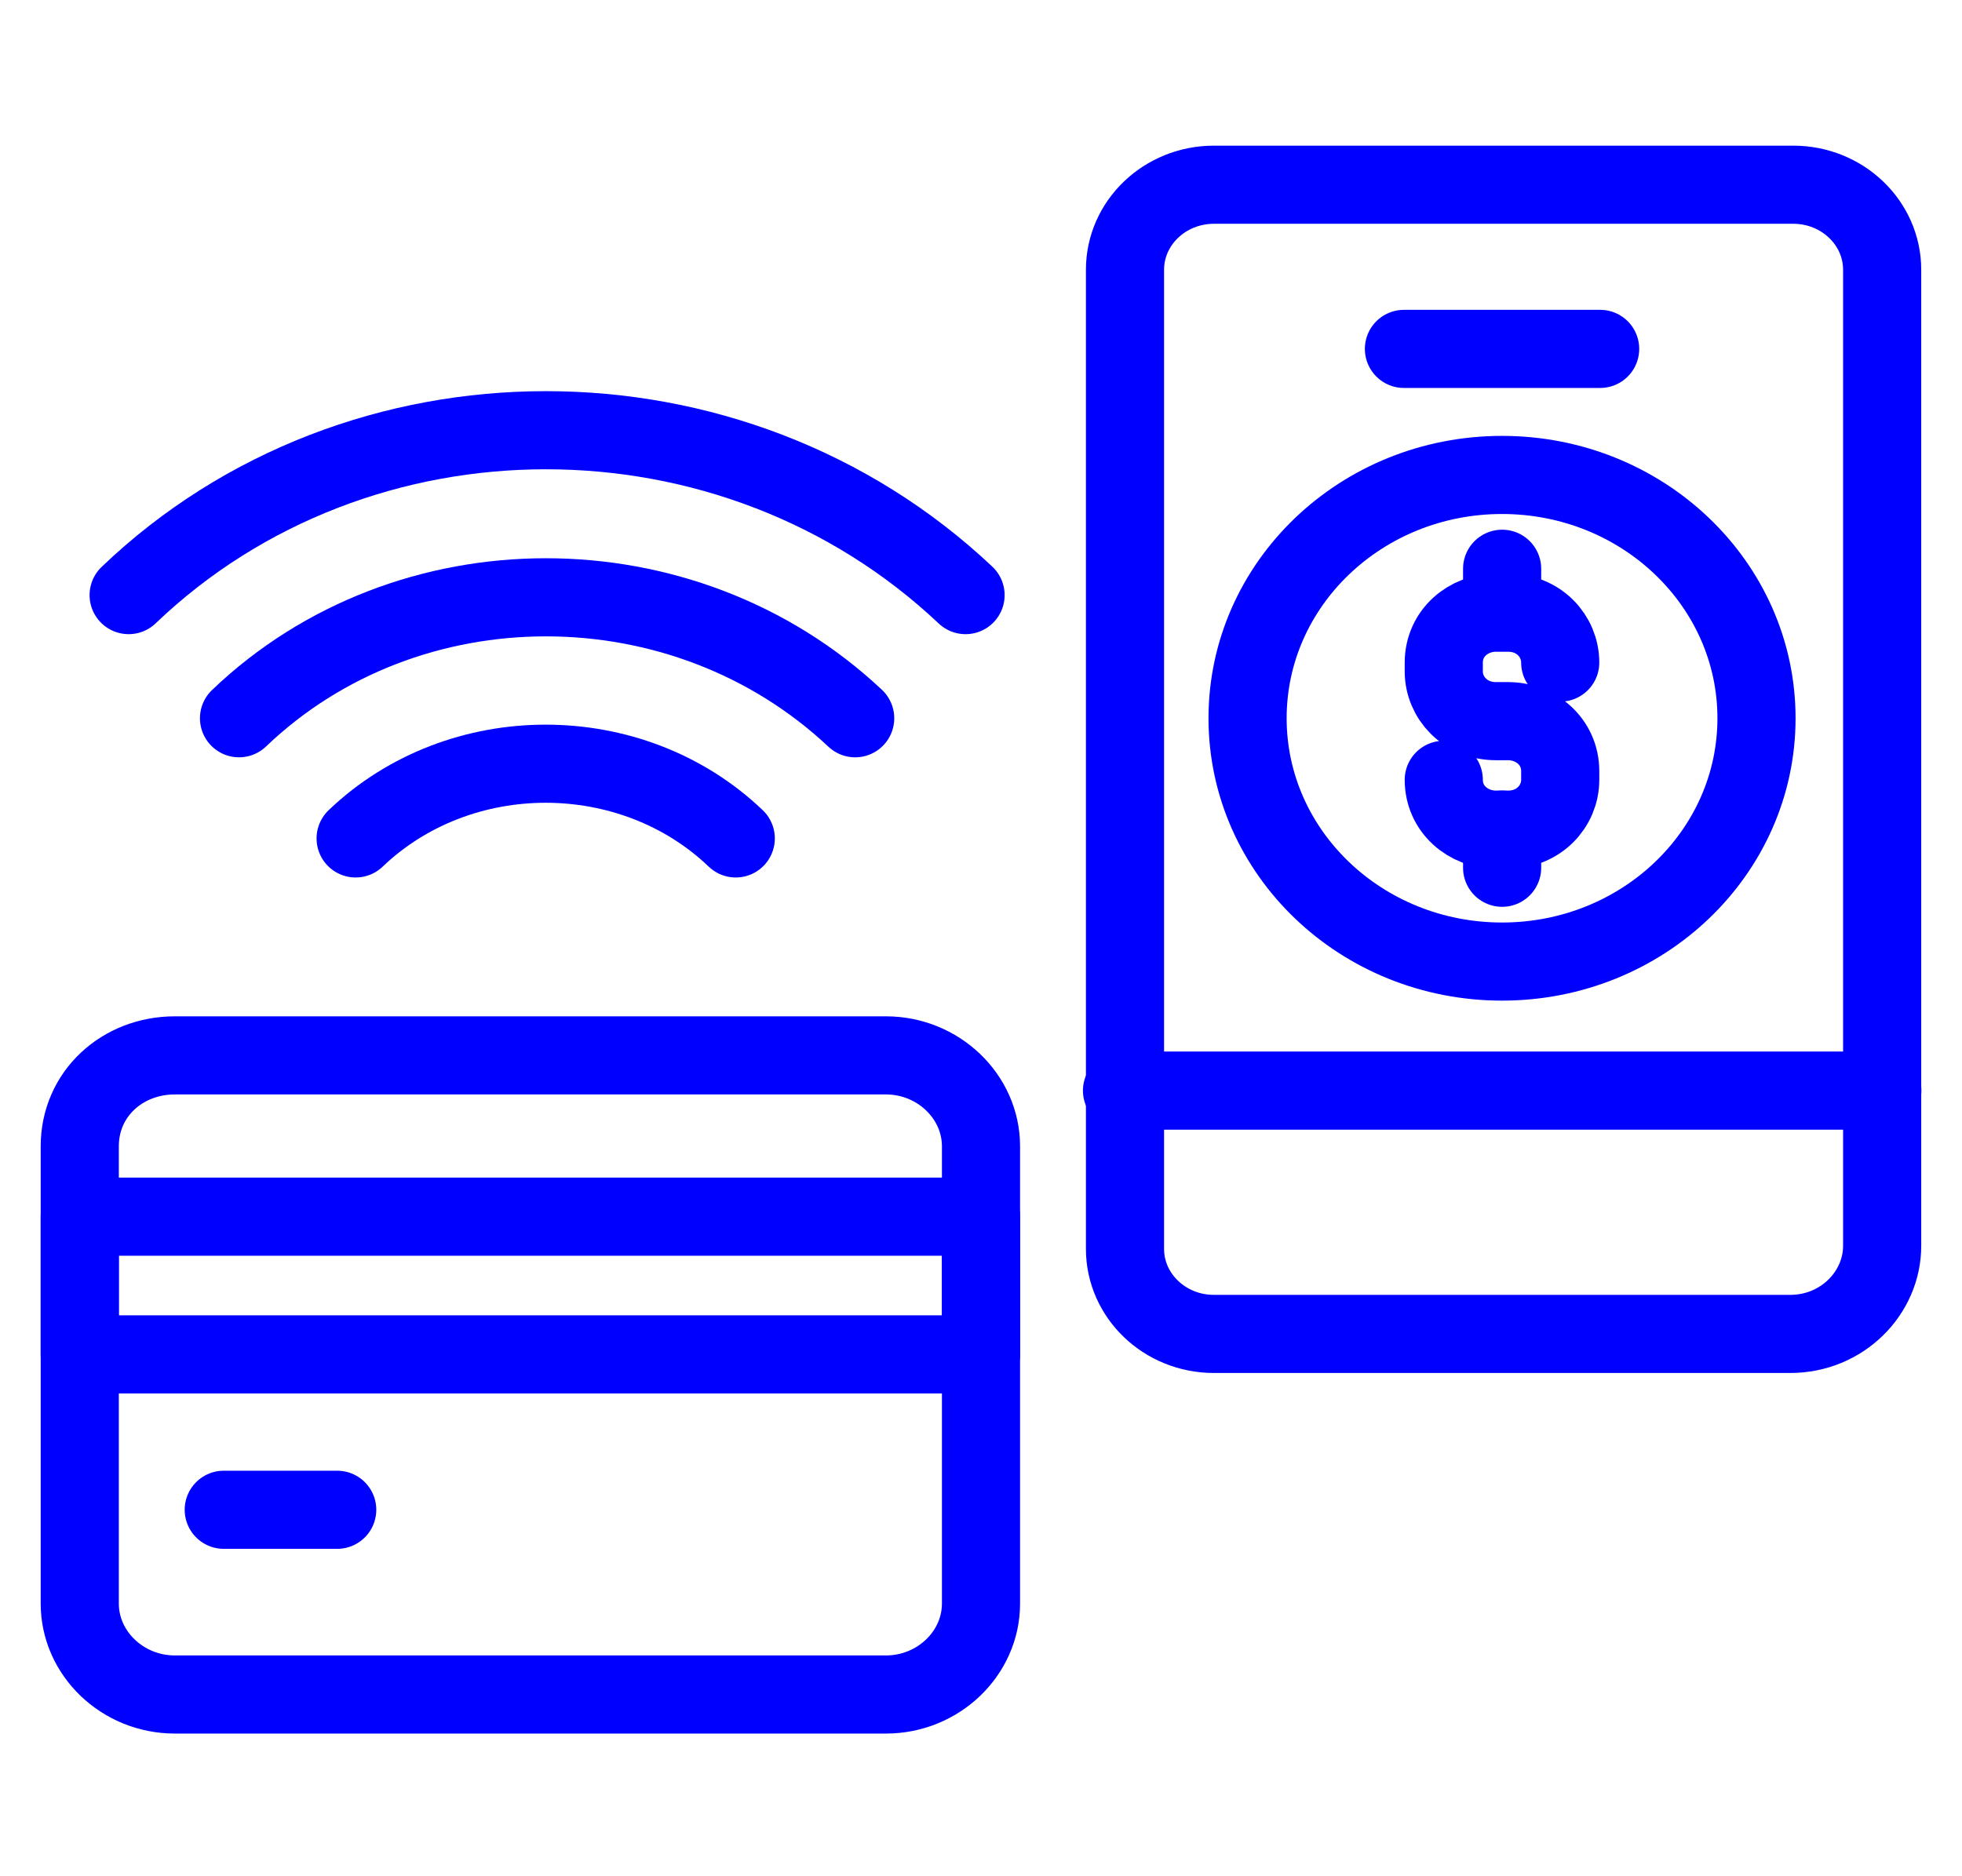
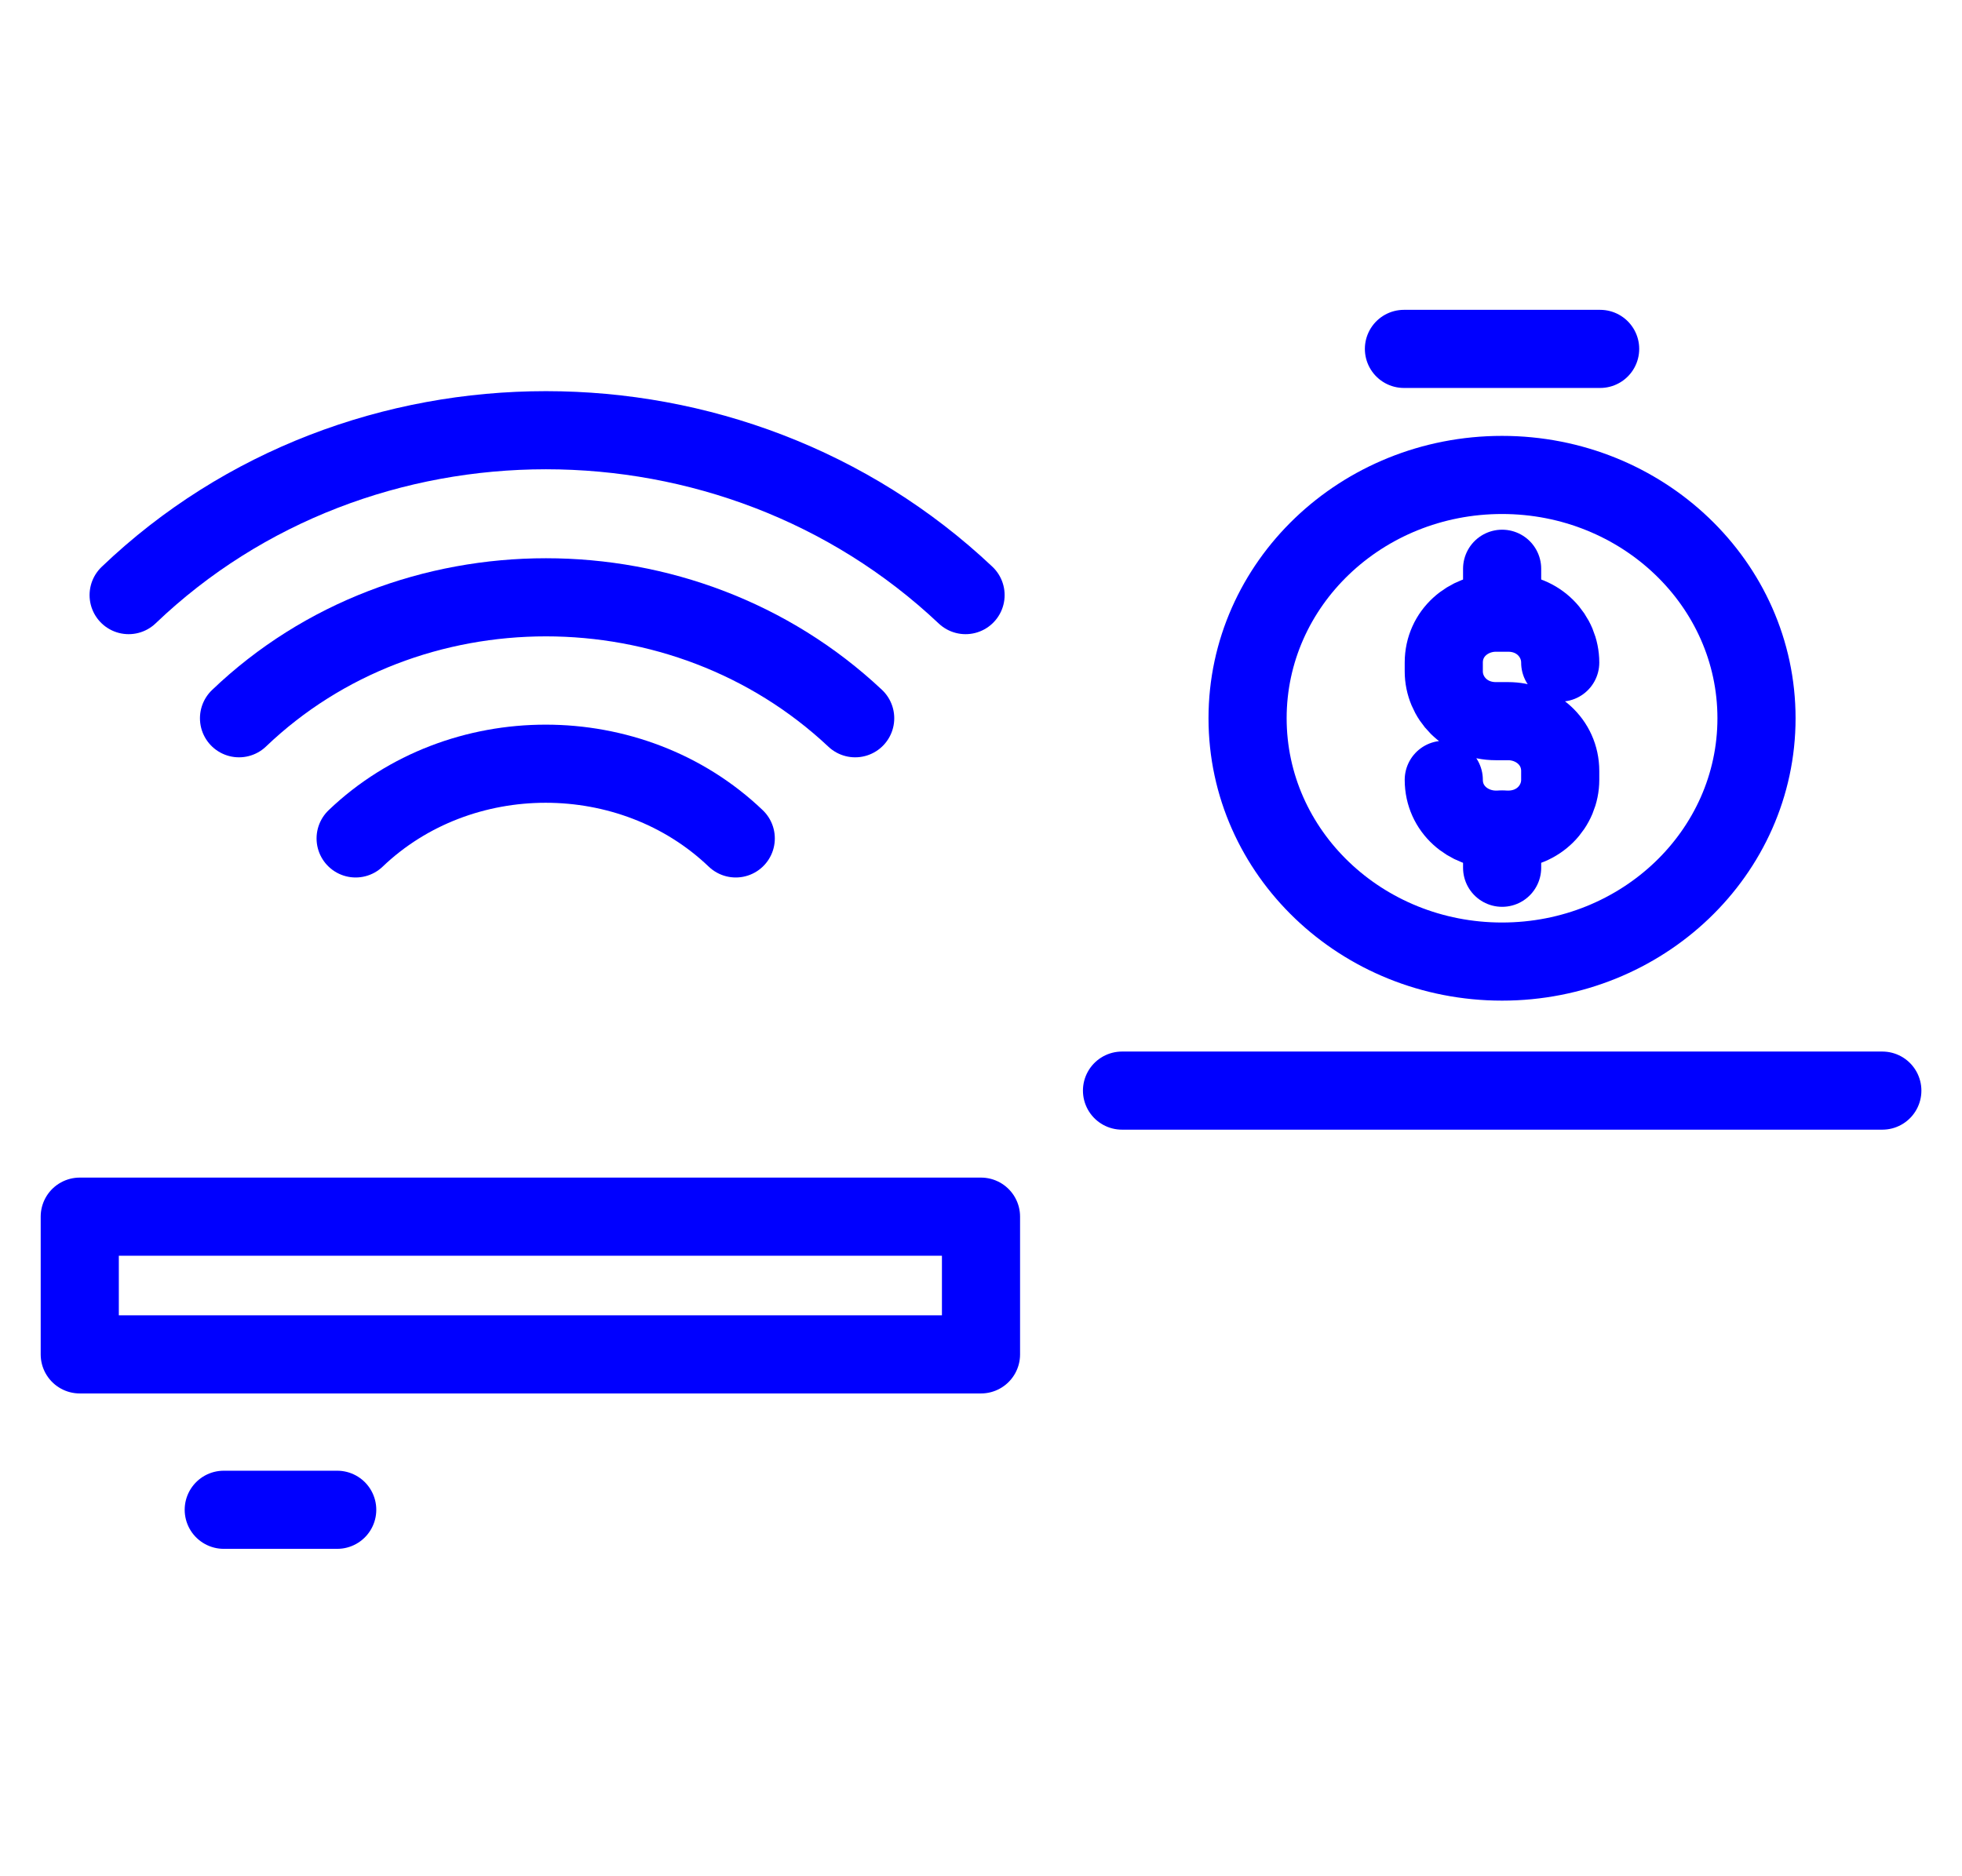
<svg xmlns="http://www.w3.org/2000/svg" width="23" height="22" viewBox="0 0 23 22" fill="none">
-   <path d="M10.386 19.869H2.049C1.438 19.869 0.935 19.388 0.935 18.803V13.441C0.935 12.822 1.438 12.375 2.049 12.375H10.386C10.997 12.375 11.5 12.856 11.5 13.441V18.803C11.5 19.388 10.997 19.869 10.386 19.869Z" stroke="#0000FF" stroke-width="0.916" stroke-miterlimit="10" stroke-linecap="round" stroke-linejoin="round" />
-   <path d="M20.986 15.641H14.23C13.655 15.641 13.188 15.194 13.188 14.644V3.163C13.188 2.613 13.655 2.166 14.23 2.166H21.022C21.597 2.166 22.064 2.613 22.064 3.163V14.609C22.064 15.159 21.597 15.641 20.986 15.641Z" stroke="#0000FF" stroke-width="0.916" stroke-miterlimit="10" stroke-linecap="round" stroke-linejoin="round" />
  <path d="M16.458 4.091H18.758" stroke="#0000FF" stroke-width="0.916" stroke-miterlimit="10" stroke-linecap="round" stroke-linejoin="round" />
  <path d="M13.153 12.788H22.066" stroke="#0000FF" stroke-width="0.916" stroke-miterlimit="10" stroke-linecap="round" stroke-linejoin="round" />
  <path d="M11.5 14.266H0.935V15.881H11.5V14.266Z" stroke="#0000FF" stroke-width="0.916" stroke-miterlimit="10" stroke-linecap="round" stroke-linejoin="round" />
  <path d="M2.623 17.703H3.953" stroke="#0000FF" stroke-width="0.916" stroke-miterlimit="10" stroke-linecap="round" stroke-linejoin="round" />
  <path d="M4.169 9.831C5.391 8.663 7.403 8.663 8.625 9.831" stroke="#0000FF" stroke-width="0.916" stroke-miterlimit="10" stroke-linecap="round" stroke-linejoin="round" />
  <path d="M2.802 8.422C4.778 6.531 8.013 6.531 10.025 8.422" stroke="#0000FF" stroke-width="0.916" stroke-miterlimit="10" stroke-linecap="round" stroke-linejoin="round" />
  <path d="M1.508 6.978C4.203 4.4 8.588 4.4 11.319 6.978" stroke="#0000FF" stroke-width="0.916" stroke-miterlimit="10" stroke-linecap="round" stroke-linejoin="round" />
  <path d="M17.608 11.275C19.255 11.275 20.591 9.998 20.591 8.422C20.591 6.846 19.255 5.569 17.608 5.569C15.96 5.569 14.625 6.846 14.625 8.422C14.625 9.998 15.96 11.275 17.608 11.275Z" stroke="#0000FF" stroke-width="0.916" stroke-miterlimit="10" stroke-linecap="round" stroke-linejoin="round" />
  <path d="M16.925 9.144C16.925 9.488 17.212 9.728 17.536 9.728H17.68C18.039 9.728 18.29 9.453 18.29 9.144V9.041C18.29 8.697 18.003 8.456 17.68 8.456H17.536C17.176 8.456 16.925 8.181 16.925 7.872V7.769C16.925 7.425 17.212 7.184 17.536 7.184H17.68C18.039 7.184 18.29 7.459 18.29 7.769" stroke="#0000FF" stroke-width="0.916" stroke-miterlimit="10" stroke-linecap="round" stroke-linejoin="round" />
  <path d="M17.609 10.175V9.728" stroke="#0000FF" stroke-width="0.916" stroke-miterlimit="10" stroke-linecap="round" stroke-linejoin="round" />
  <path d="M17.609 7.116V6.669" stroke="#0000FF" stroke-width="0.916" stroke-miterlimit="10" stroke-linecap="round" stroke-linejoin="round" />
</svg>